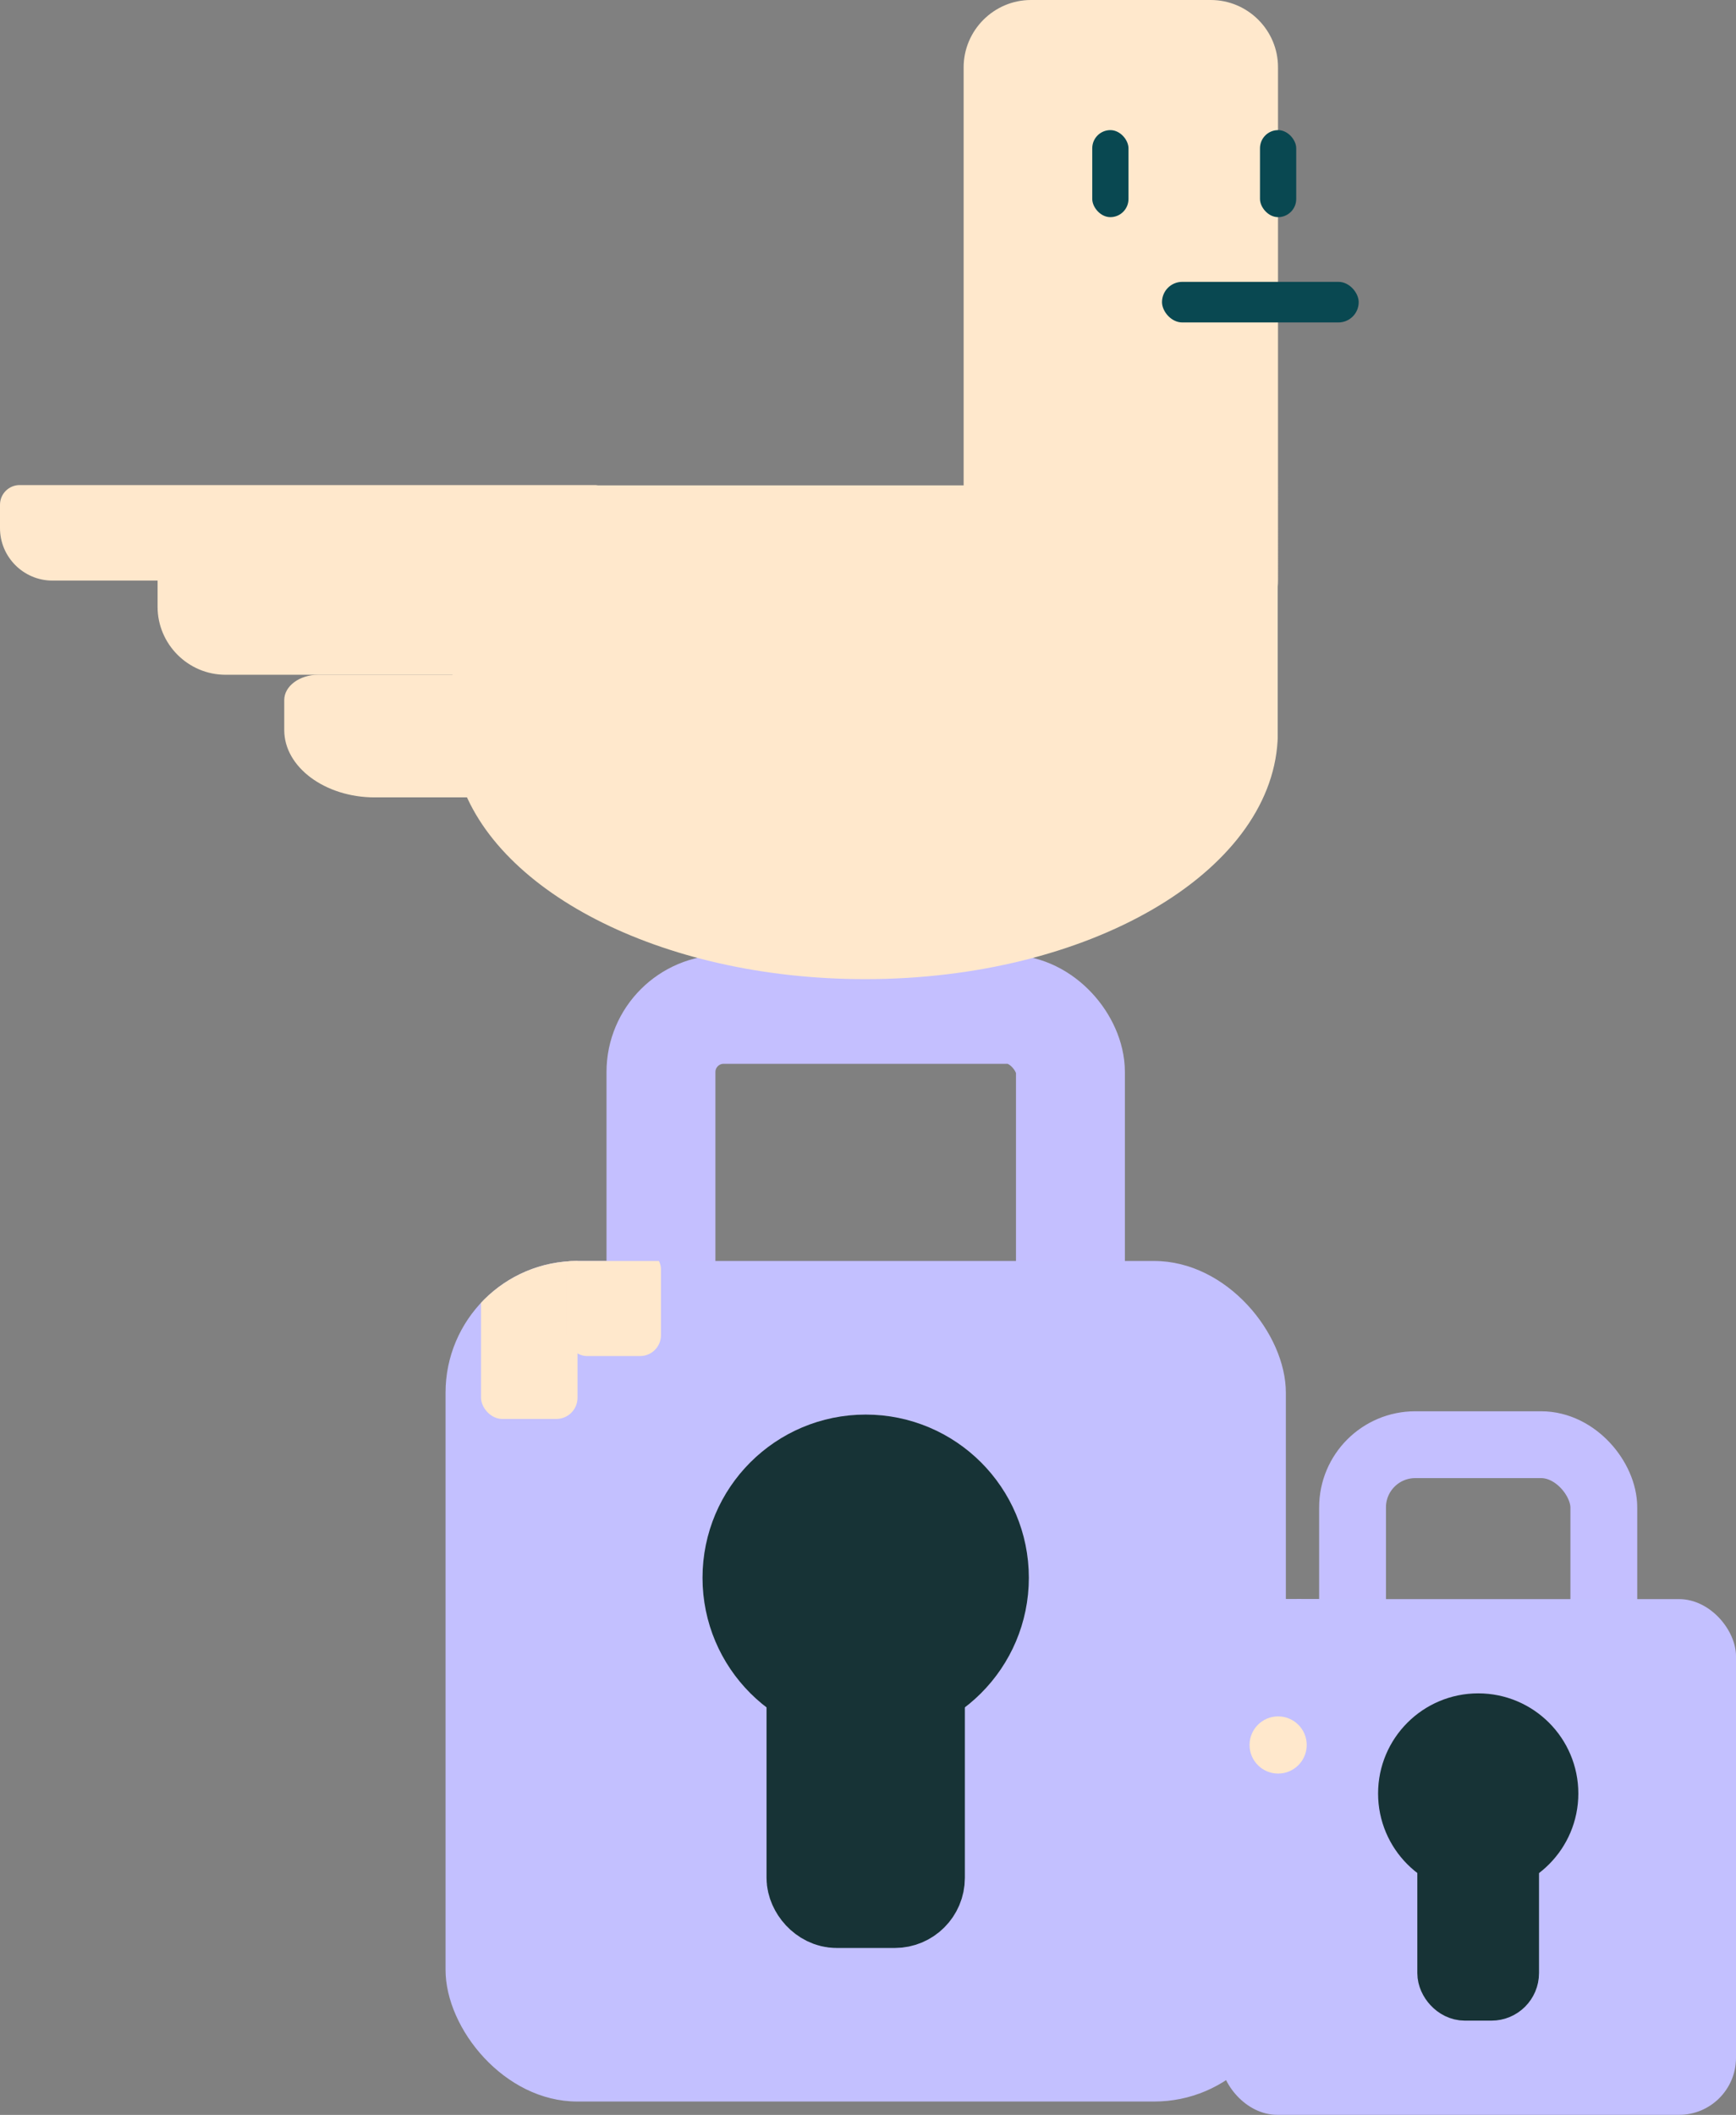
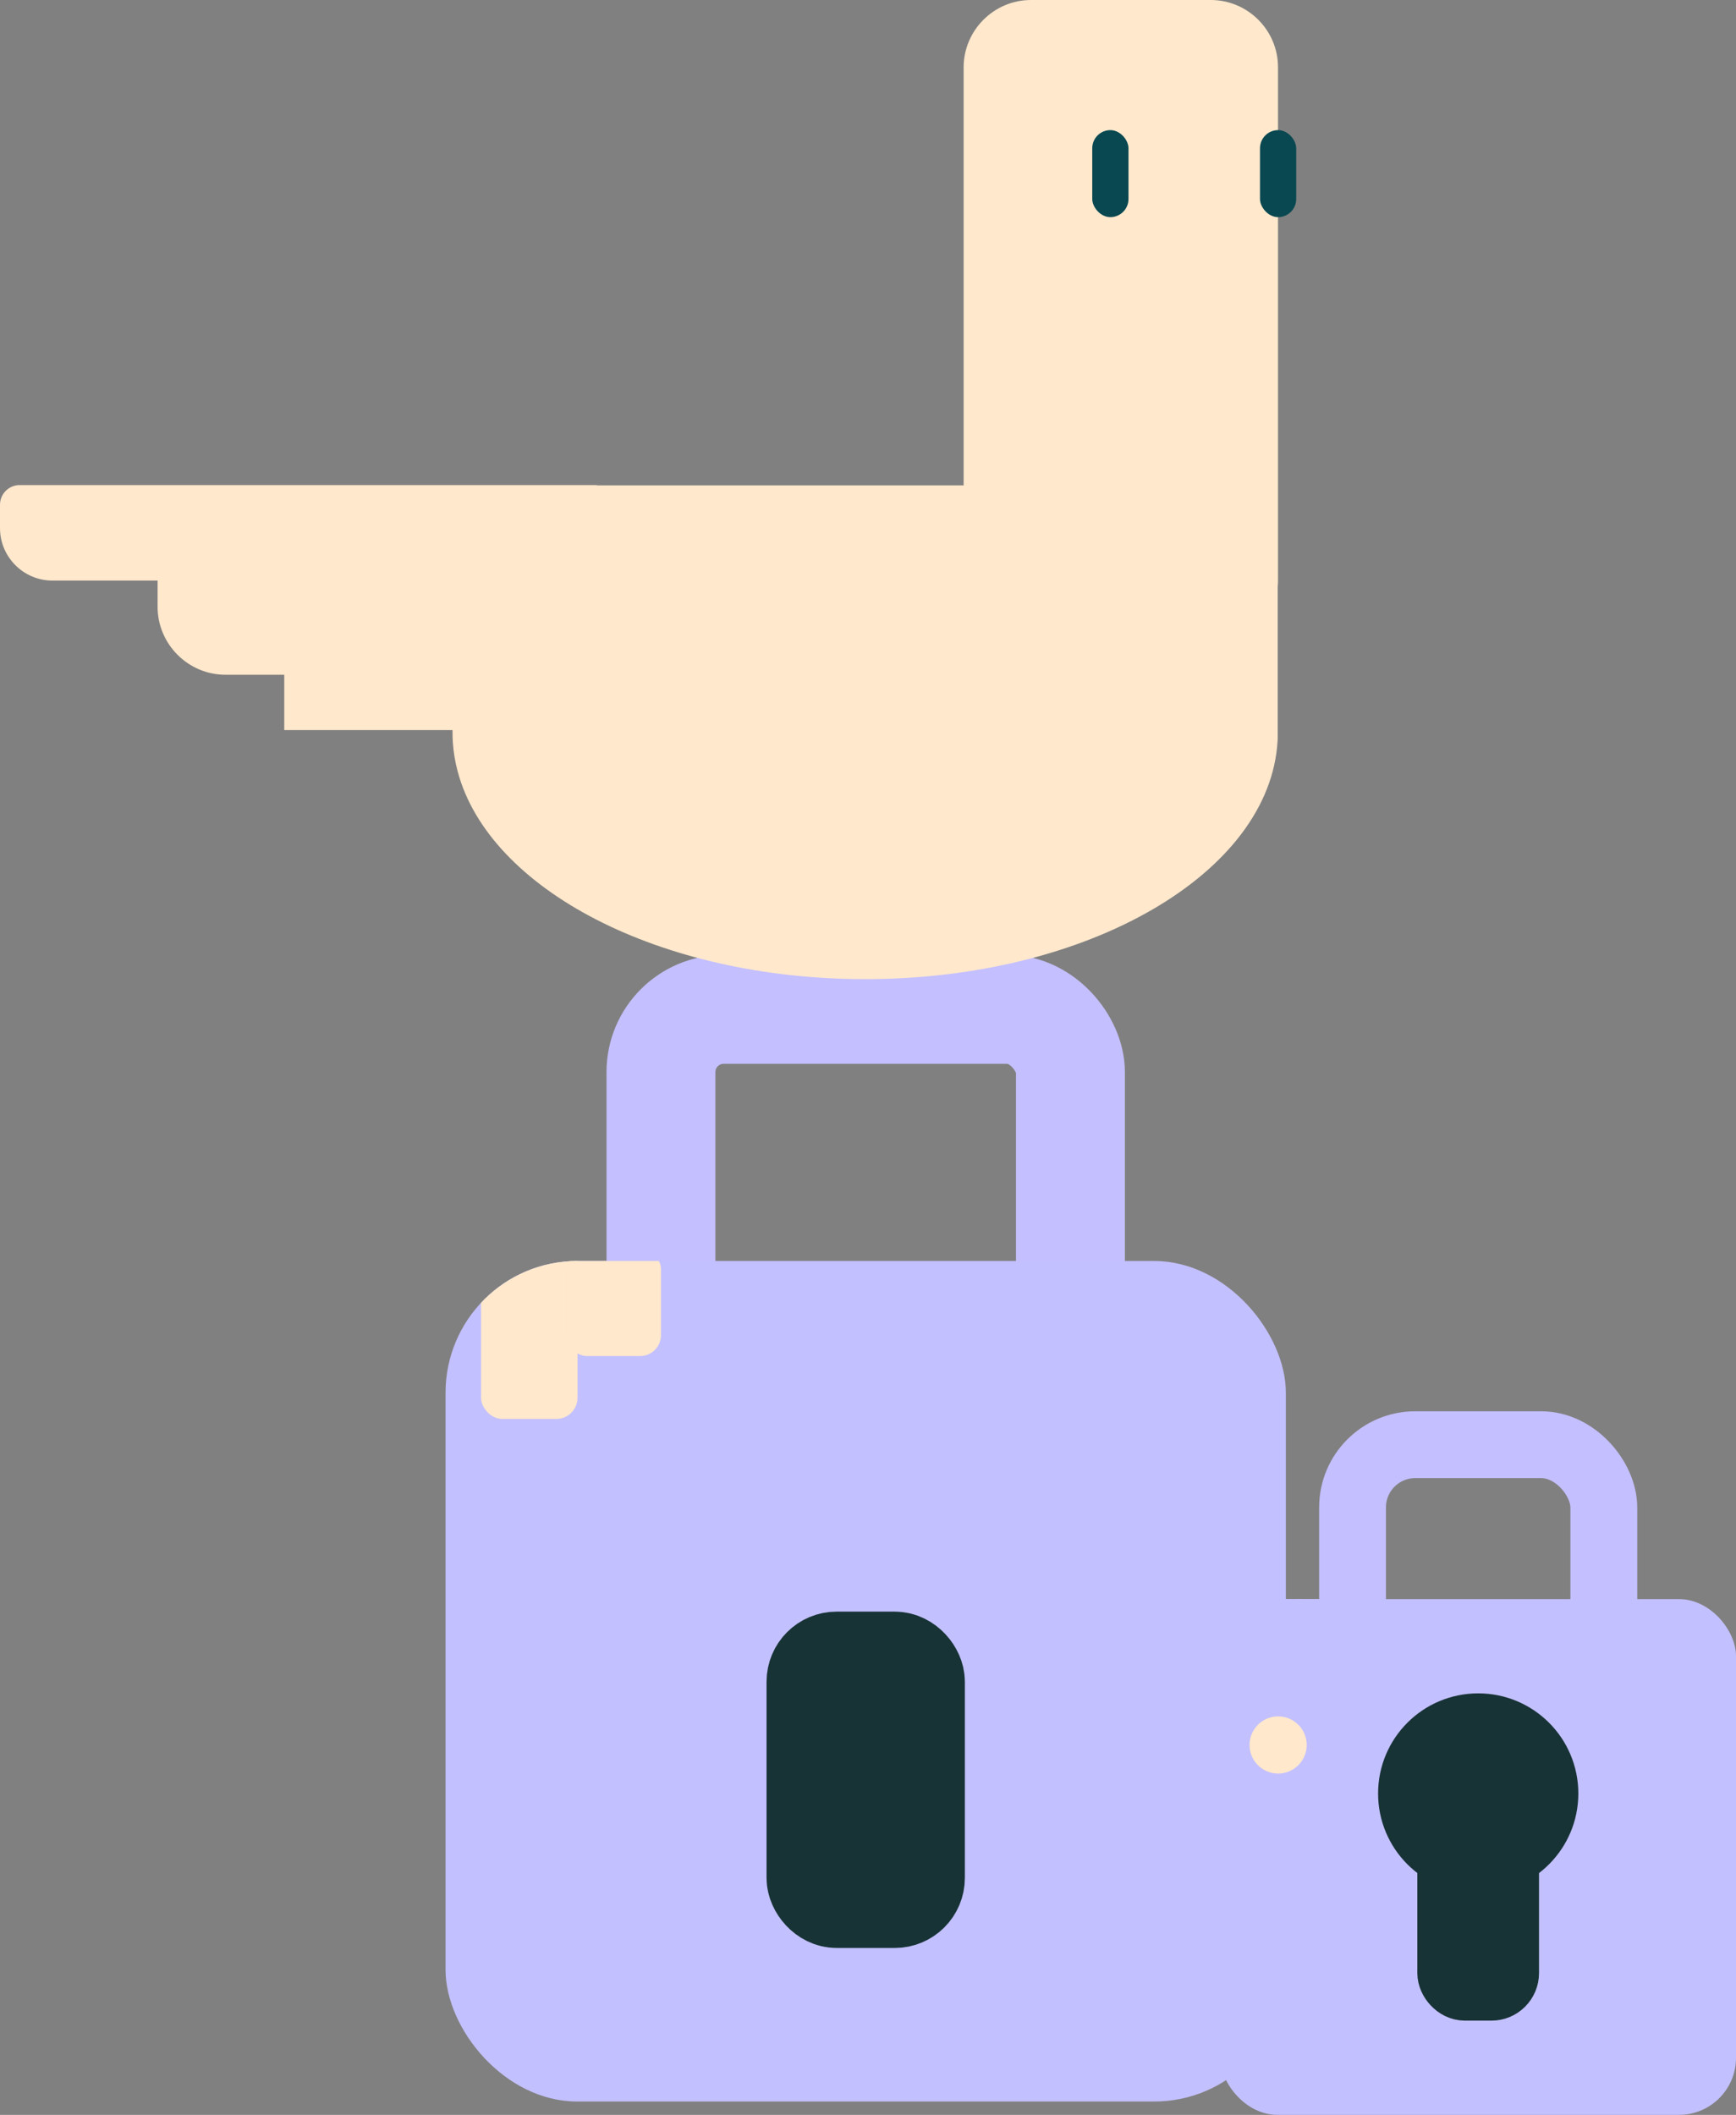
<svg xmlns="http://www.w3.org/2000/svg" id="Layer_2" viewBox="0 0 415.43 505.97">
  <rect x="0" y="0" width="415.43" height="505.97" fill="#808080" stroke="none" />
  <defs>
    <style>.cls-1{stroke-width:15.99px;}.cls-1,.cls-2{fill:none;stroke:#c4bfff;}.cls-1,.cls-2,.cls-3,.cls-4{stroke-miterlimit:10;}.cls-5{fill:#094851;}.cls-5,.cls-6,.cls-7{stroke-width:0px;}.cls-8{clip-path:url(#clippath-1);}.cls-2{stroke-width:26.06px;}.cls-9{clip-path:url(#clippath);}.cls-3{stroke-width:13.92px;}.cls-3,.cls-4{fill:#173336;stroke:#173336;}.cls-10,.cls-6{fill:#c3c0ff;}.cls-4{stroke-width:22.69px;}.cls-7{fill:#ffe8cc;}</style>
    <clipPath id="clippath">
      <rect class="cls-6" x="106.62" y="301.69" width="201.09" height="201.09" rx="31.52" ry="31.52" transform="translate(414.33 804.46) rotate(-180)" />
    </clipPath>
    <clipPath id="clippath-1">
      <rect class="cls-6" x="292.04" y="382.58" width="123.39" height="123.39" rx="13.64" ry="13.64" transform="translate(707.47 888.54) rotate(-180)" />
    </clipPath>
  </defs>
  <g id="Layer_1-2">
    <rect class="cls-2" x="158.17" y="241.48" width="97.99" height="97.99" rx="15" ry="15" transform="translate(414.33 580.95) rotate(-180)" />
    <rect class="cls-10" x="106.62" y="301.69" width="201.09" height="201.09" rx="31.52" ry="31.52" transform="translate(414.33 804.46) rotate(-180)" />
    <g class="cls-9">
      <rect class="cls-7" x="115.12" y="292.37" width="23.09" height="47.11" rx="5.06" ry="5.06" transform="translate(253.32 631.84) rotate(-180)" />
      <rect class="cls-7" x="135.47" y="298.63" width="22.7" height="25.8" rx="4.98" ry="4.98" transform="translate(293.64 623.05) rotate(-180)" />
    </g>
-     <circle class="cls-4" cx="207.16" cy="377.47" r="27.7" />
    <rect class="cls-4" x="194.78" y="396.91" width="24.77" height="57.78" rx="5.43" ry="5.43" transform="translate(414.33 851.6) rotate(180)" />
    <path class="cls-7" d="M0,120.75v5.61c0,6.9,5.64,12.54,12.54,12.54h95.75s0,36.28,0,36.28c0,.78.03,1.54.07,2.31,0,0,0,.01,0,.02.15,2.41.55,4.79,1.18,7.12,7.55,28.14,48.33,49.62,97.5,49.62,53.39,0,96.89-25.34,98.69-57.01,0-.03,0-.06,0-.09.01-.14.02-.29.03-.43v-36.35c.05-.5.07-1.01.07-1.53V16.12C305.86,7.25,298.61,0,289.74,0h-43.03c-8.86,0-16.11,7.25-16.11,16.12v100s-87.52,0-87.52,0c-.26-.05-.52-.07-.8-.07H4.7C2.11,116.05,0,118.16,0,120.75Z" />
    <path class="cls-7" d="M37.71,137.9v7.27c0,8.94,7.31,16.26,16.25,16.26h58.27c-.81-3.02-1.33-6.1-1.53-9.23,0,0,0-.01,0-.02-.06-.99-.1-1.99-.1-2.99v-17.39s-66.79,0-66.79,0c-3.35,0-6.1,2.75-6.1,6.1Z" />
    <rect class="cls-5" x="301.52" y="31.13" width="8.67" height="20.82" rx="4.34" ry="4.34" transform="translate(611.71 83.08) rotate(-180)" />
    <rect class="cls-5" x="261.38" y="31.13" width="8.67" height="20.82" rx="4.34" ry="4.34" transform="translate(531.43 83.08) rotate(-180)" />
-     <rect class="cls-5" x="278.08" y="67.43" width="47.07" height="9.71" rx="4.85" ry="4.85" transform="translate(603.22 144.57) rotate(-180)" />
-     <path class="cls-7" d="M68.02,167.47v7.2c0,8.85,9.75,16.1,21.66,16.1h131.82s0-29.34,0-29.34H76.15c-4.47,0-8.13,2.72-8.13,6.04Z" />
+     <path class="cls-7" d="M68.02,167.47v7.2h131.82s0-29.34,0-29.34H76.15c-4.47,0-8.13,2.72-8.13,6.04Z" />
    <rect class="cls-1" x="323.67" y="345.63" width="60.13" height="60.13" rx="15" ry="15" transform="translate(707.47 751.39) rotate(-180)" />
    <rect class="cls-10" x="292.04" y="382.58" width="123.39" height="123.39" rx="13.64" ry="13.64" transform="translate(707.47 888.54) rotate(-180)" />
    <g class="cls-8">
      <rect class="cls-6" x="297.25" y="376.86" width="14.17" height="28.9" rx="4.12" ry="4.12" transform="translate(608.68 782.62) rotate(-180)" />
      <rect class="cls-6" x="309.74" y="380.7" width="13.93" height="15.83" rx="4.05" ry="4.05" transform="translate(633.41 777.23) rotate(-180)" />
    </g>
    <circle class="cls-3" cx="353.74" cy="429.08" r="17" />
    <rect class="cls-3" x="346.14" y="441.01" width="15.2" height="35.46" rx="4.42" ry="4.42" transform="translate(707.47 917.47) rotate(-180)" />
    <circle class="cls-7" cx="305.86" cy="417.47" r="6.84" />
  </g>
</svg>